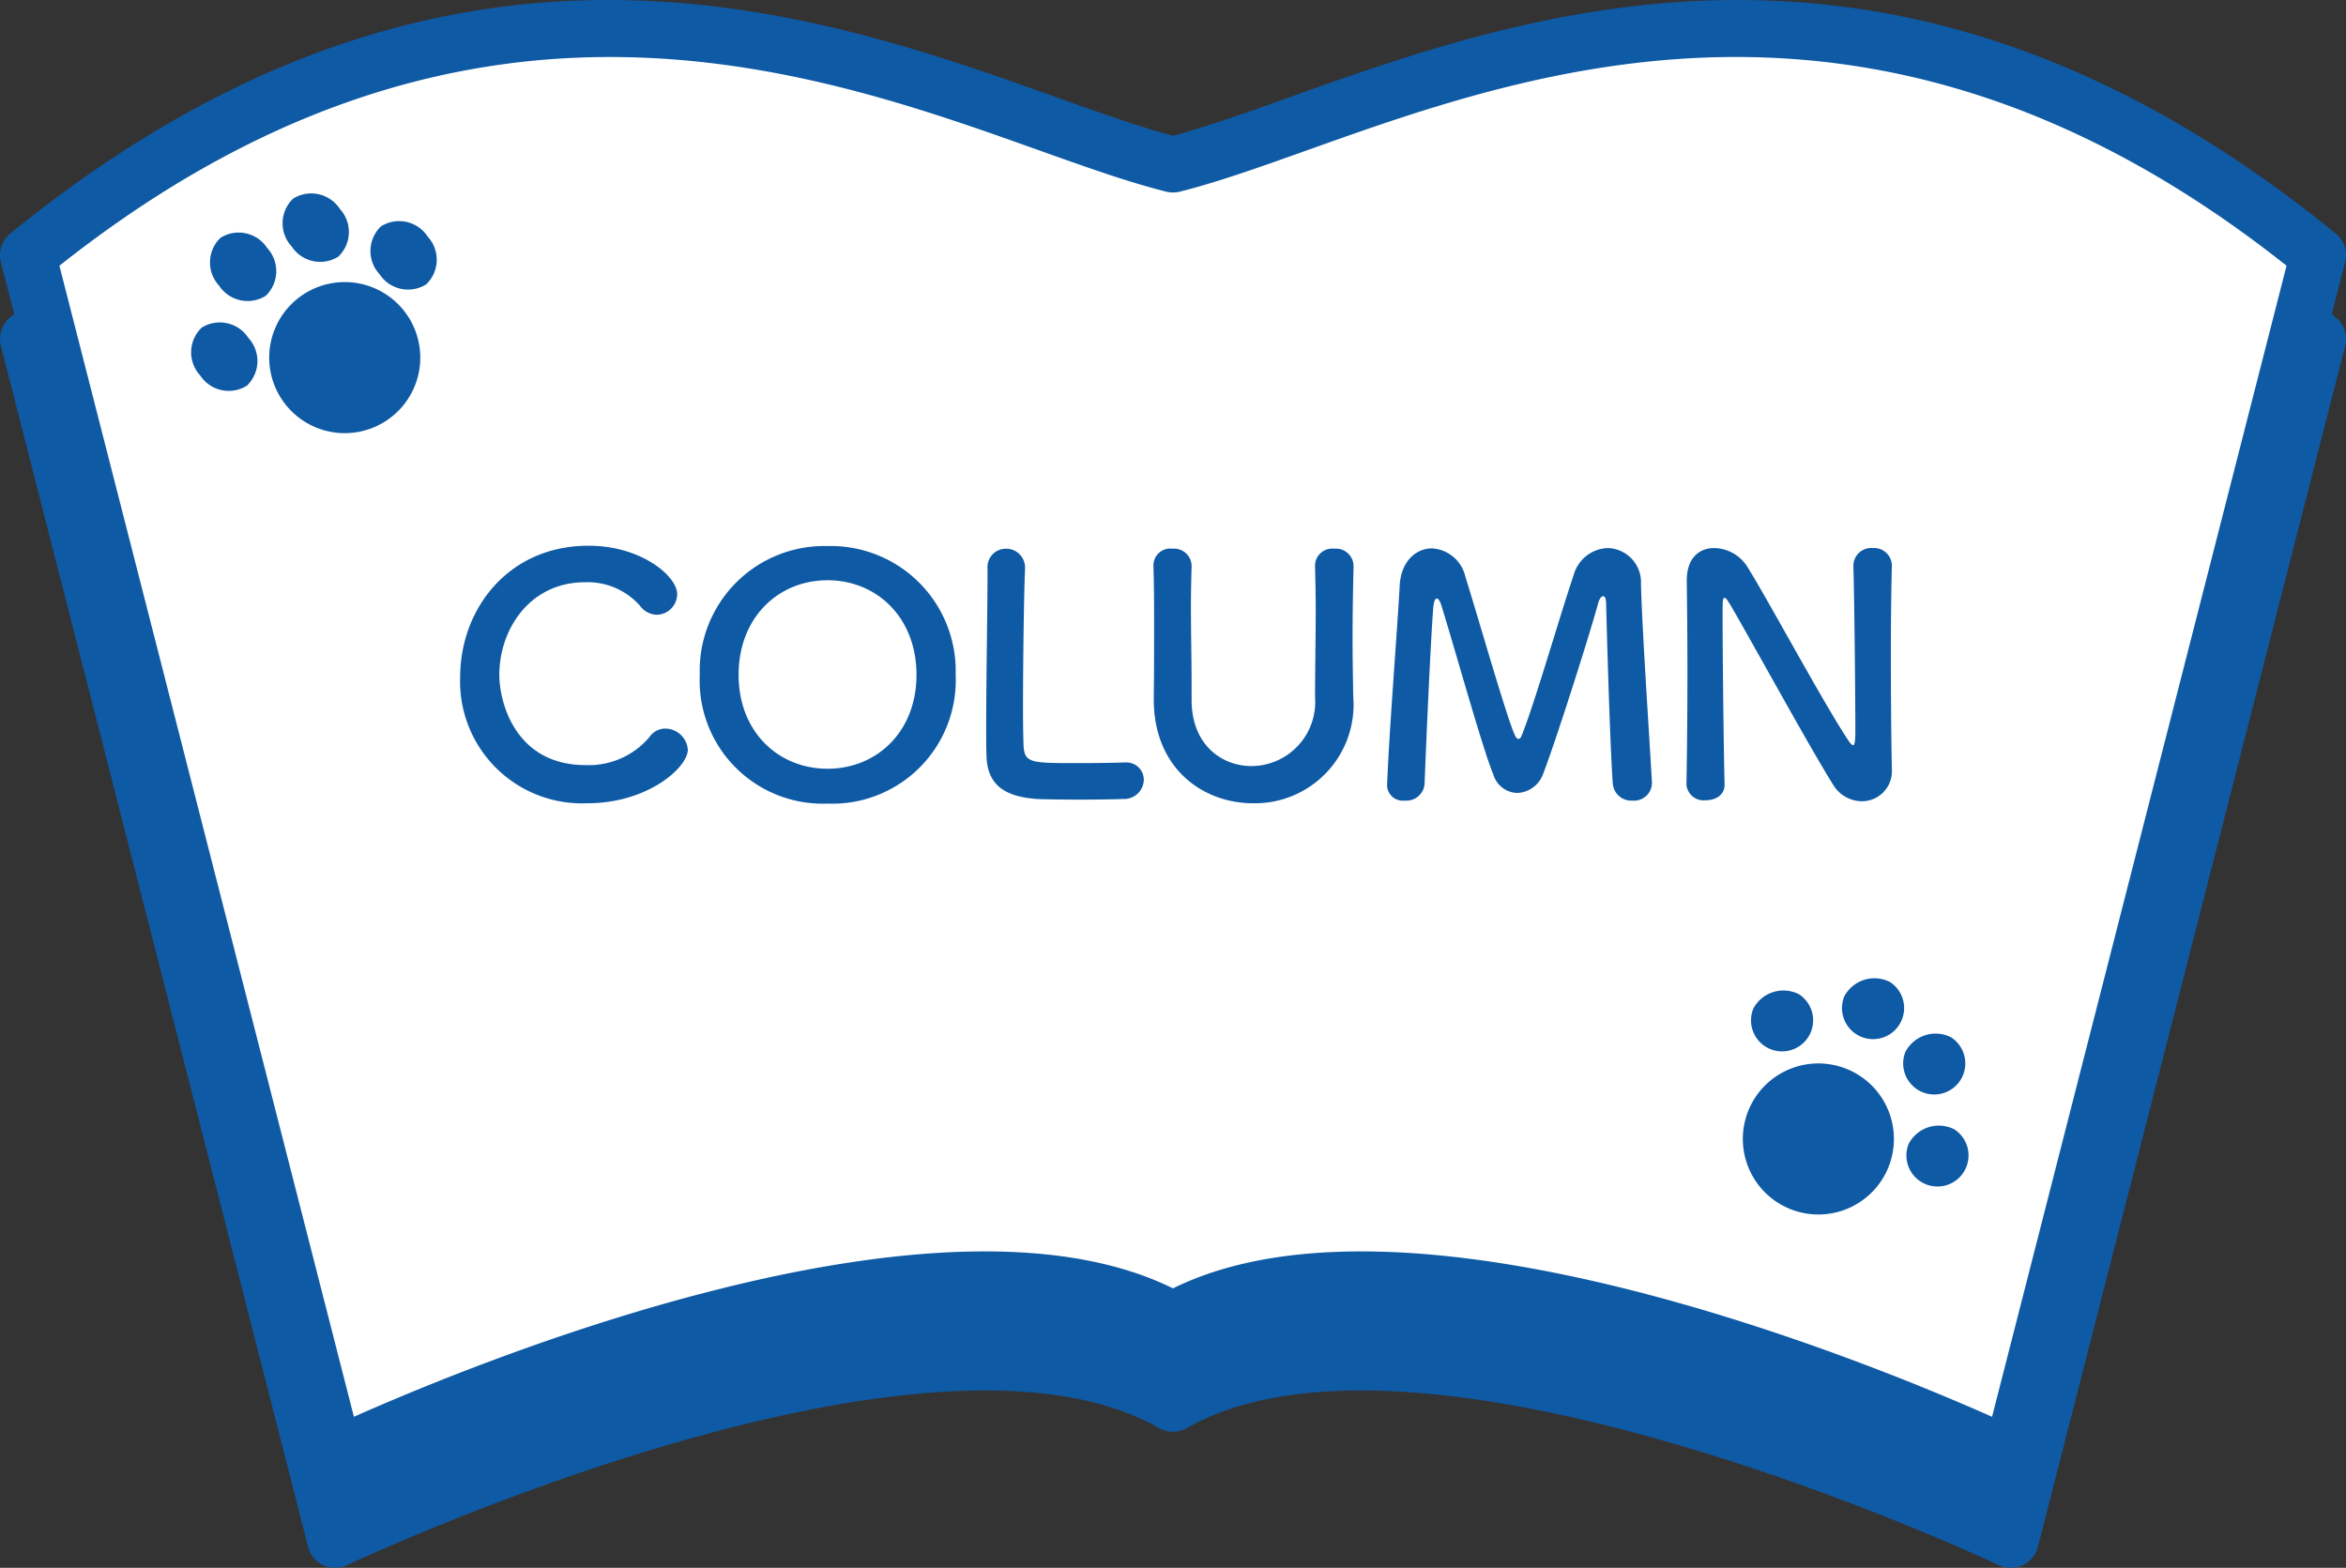
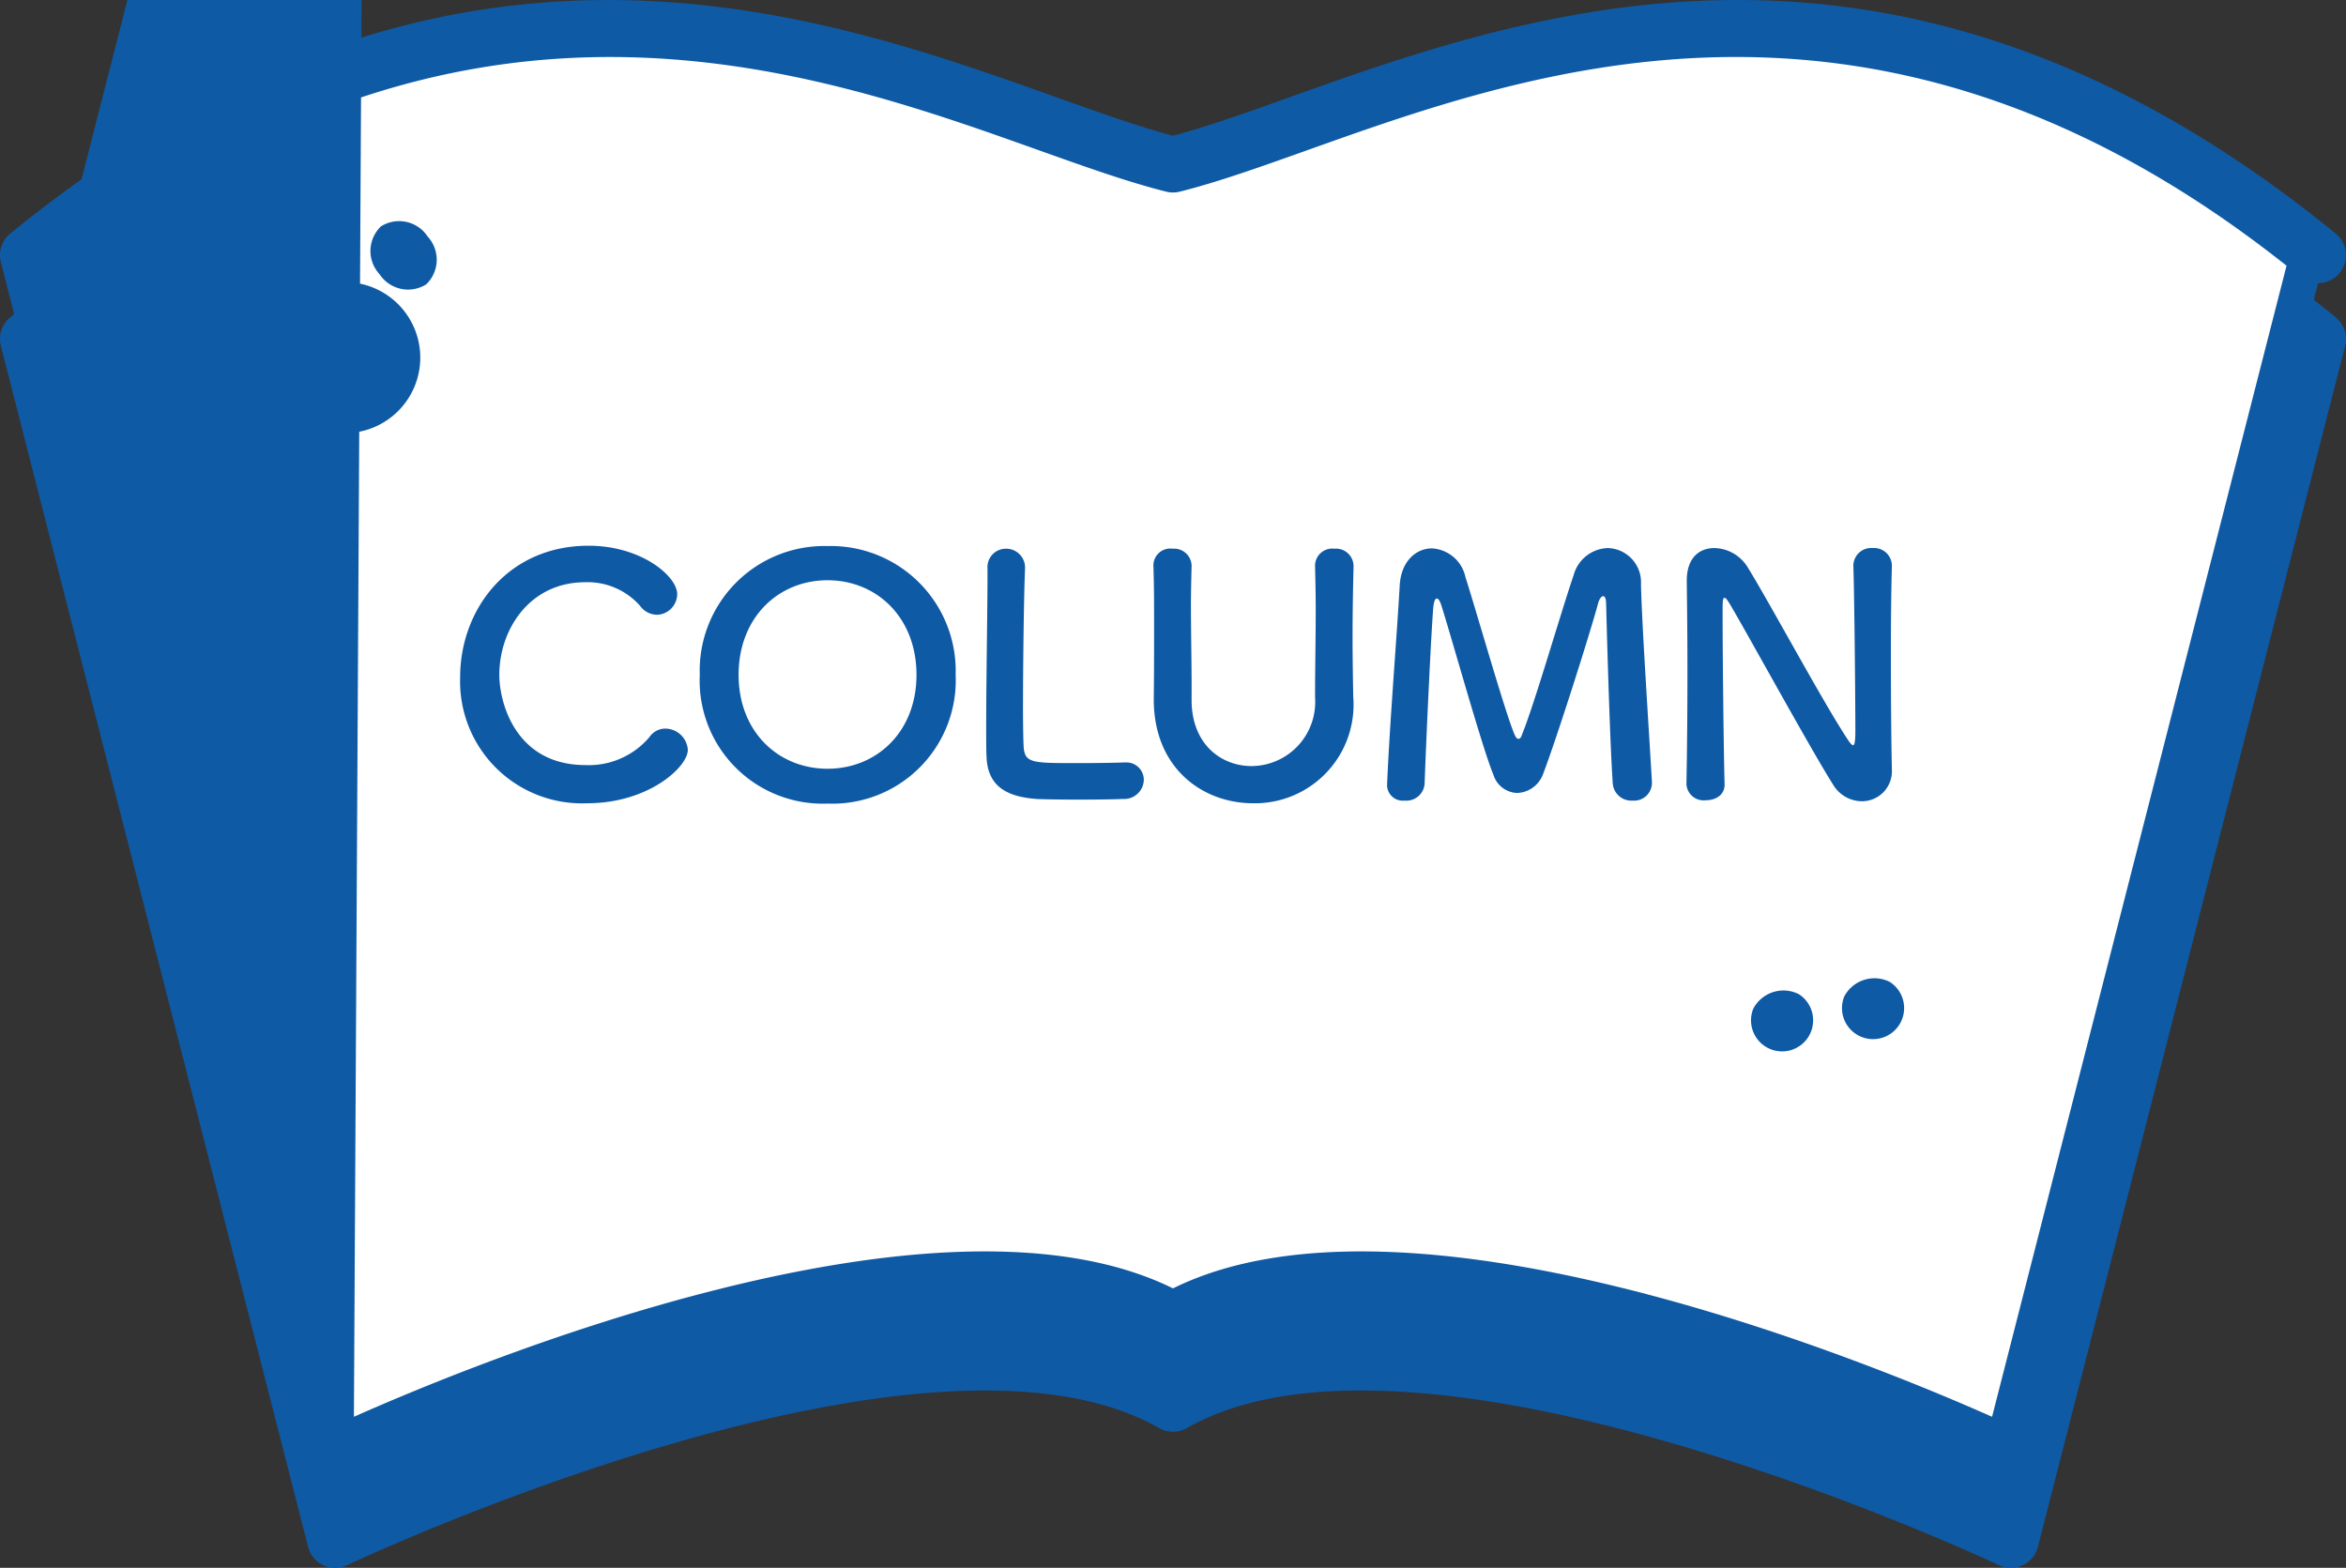
<svg xmlns="http://www.w3.org/2000/svg" width="176.722" height="118.105" viewBox="0 0 176.722 118.105">
  <rect x="0" y="0" width="176.722" height="118.105" fill="#333333" stroke="none" />
  <defs>
    <clipPath id="clip-path">
      <rect id="長方形_287" data-name="長方形 287" width="176.722" height="118.106" fill="none" />
    </clipPath>
  </defs>
  <g id="column_icon" transform="translate(-376 -7813.939)">
    <g id="グループ_504" data-name="グループ 504" transform="translate(376 7813.939)" opacity="0.999">
      <g id="グループ_501" data-name="グループ 501">
        <g id="グループ_500" data-name="グループ 500" clip-path="url(#clip-path)">
          <path id="パス_2684" data-name="パス 2684" d="M175.947,24.8C143.186-1.891,115.455,8,97.108,14.546c-3.32,1.185-6.215,2.216-8.747,2.887-2.532-.671-5.427-1.7-8.747-2.887C61.266,8,33.538-1.892.775,24.8a2.1,2.1,0,0,0-.709,2.152L23.208,117.42A2.1,2.1,0,0,0,26.15,118.8c.433-.2,43.409-20.444,61.17-10.324a2.1,2.1,0,0,0,2.083,0c17.759-10.12,60.737,10.119,61.169,10.324a2.1,2.1,0,0,0,2.942-1.377l15.267-59.68,7.875-30.785a2.1,2.1,0,0,0-.709-2.152" transform="translate(0 -0.896)" fill="#0f5aa5" />
          <path id="パス_2685" data-name="パス 2685" d="M88.659,12.7C72.092,8.569,40.586-11.58,2.4,19.533L25.544,110S69.725,88.96,88.659,99.745C107.594,88.96,151.774,110,151.774,110l23.142-90.465C136.732-11.58,105.227,8.569,88.659,12.7" transform="translate(-0.299 -0.307)" fill="#fff" />
-           <path id="パス_2686" data-name="パス 2686" d="M151.476,111.795a2.093,2.093,0,0,1-.9-.2c-.433-.2-43.41-20.443-61.169-10.324a2.1,2.1,0,0,1-2.083,0c-17.762-10.121-60.737,10.119-61.17,10.324a2.1,2.1,0,0,1-2.942-1.377L.066,19.747a2.1,2.1,0,0,1,.708-2.152C33.537-9.1,61.266.793,79.614,7.338c3.319,1.185,6.214,2.217,8.747,2.887,2.533-.67,5.428-1.7,8.747-2.887C115.456.792,143.186-9.1,175.947,17.595a2.1,2.1,0,0,1,.708,2.152l-23.142,90.465a2.1,2.1,0,0,1-2.038,1.582m-147-91.778L26.66,106.73c9.362-4.163,44.023-18.414,61.7-9.673,17.681-8.74,52.338,5.51,61.7,9.673l22.183-86.714C141.77-4.129,115.784,5.142,98.522,11.3c-3.648,1.3-6.8,2.425-9.651,3.138a2.091,2.091,0,0,1-1.019,0c-2.852-.713-6-1.836-9.65-3.138C60.938,5.144,34.951-4.127,4.477,20.017" transform="translate(0 0)" fill="#0f5aa5" />
+           <path id="パス_2686" data-name="パス 2686" d="M151.476,111.795a2.093,2.093,0,0,1-.9-.2c-.433-.2-43.41-20.443-61.169-10.324a2.1,2.1,0,0,1-2.083,0c-17.762-10.121-60.737,10.119-61.17,10.324a2.1,2.1,0,0,1-2.942-1.377L.066,19.747a2.1,2.1,0,0,1,.708-2.152C33.537-9.1,61.266.793,79.614,7.338c3.319,1.185,6.214,2.217,8.747,2.887,2.533-.67,5.428-1.7,8.747-2.887C115.456.792,143.186-9.1,175.947,17.595a2.1,2.1,0,0,1,.708,2.152a2.1,2.1,0,0,1-2.038,1.582m-147-91.778L26.66,106.73c9.362-4.163,44.023-18.414,61.7-9.673,17.681-8.74,52.338,5.51,61.7,9.673l22.183-86.714C141.77-4.129,115.784,5.142,98.522,11.3c-3.648,1.3-6.8,2.425-9.651,3.138a2.091,2.091,0,0,1-1.019,0c-2.852-.713-6-1.836-9.65-3.138C60.938,5.144,34.951-4.127,4.477,20.017" transform="translate(0 0)" fill="#0f5aa5" />
        </g>
      </g>
      <g id="グループ_503" data-name="グループ 503">
        <g id="グループ_502" data-name="グループ 502" clip-path="url(#clip-path)">
          <path id="パス_2687" data-name="パス 2687" d="M24.674,33.824a5.69,5.69,0,1,0,.306-8.042,5.69,5.69,0,0,0-.306,8.042v0" transform="translate(-2.878 -3.016)" fill="#0f5aa5" />
          <path id="パス_2688" data-name="パス 2688" d="M17.127,31.729a2.57,2.57,0,0,0,3.519.766,2.569,2.569,0,0,0,.106-3.6,2.568,2.568,0,0,0-3.518-.766,2.57,2.57,0,0,0-.107,3.6" transform="translate(-2.045 -3.444)" fill="#0f5aa5" />
          <path id="パス_2689" data-name="パス 2689" d="M18.748,24a2.574,2.574,0,0,0,3.519.765,2.571,2.571,0,0,0,.106-3.6,2.568,2.568,0,0,0-3.518-.766,2.572,2.572,0,0,0-.108,3.6" transform="translate(-2.246 -2.484)" fill="#0f5aa5" />
          <path id="パス_2690" data-name="パス 2690" d="M24.993,20.63a2.57,2.57,0,0,0,3.519.766,2.57,2.57,0,0,0,.107-3.6,2.57,2.57,0,0,0-3.519-.765,2.572,2.572,0,0,0-.107,3.6" transform="translate(-3.023 -2.065)" fill="#0f5aa5" />
          <path id="パス_2691" data-name="パス 2691" d="M32.551,23.014a2.57,2.57,0,0,0,3.519.766,2.57,2.57,0,0,0,.106-3.6,2.566,2.566,0,0,0-3.517-.765,2.57,2.57,0,0,0-.108,3.6" transform="translate(-3.962 -2.361)" fill="#0f5aa5" />
-           <path id="パス_2692" data-name="パス 2692" d="M150.57,94.531a5.69,5.69,0,1,0,7.683-2.4,5.691,5.691,0,0,0-7.683,2.4v0" transform="translate(-18.634 -11.37)" fill="#0f5aa5" />
          <path id="パス_2693" data-name="パス 2693" d="M150.746,86.576a2.34,2.34,0,1,0,3.427-1.1,2.568,2.568,0,0,0-3.427,1.1" transform="translate(-18.674 -10.586)" fill="#0f5aa5" />
          <path id="パス_2694" data-name="パス 2694" d="M158.572,85.523a2.34,2.34,0,1,0,3.429-1.1,2.573,2.573,0,0,0-3.429,1.1" transform="translate(-19.647 -10.455)" fill="#0f5aa5" />
-           <path id="パス_2695" data-name="パス 2695" d="M163.834,90.283a2.34,2.34,0,1,0,3.428-1.1,2.569,2.569,0,0,0-3.428,1.1" transform="translate(-20.3 -11.046)" fill="#0f5aa5" />
-           <path id="パス_2696" data-name="パス 2696" d="M164.112,98.2a2.34,2.34,0,1,0,3.428-1.1,2.569,2.569,0,0,0-3.428,1.1" transform="translate(-20.335 -12.031)" fill="#0f5aa5" />
        </g>
      </g>
    </g>
    <path id="パス_3815" data-name="パス 3815" d="M-37.187-3.575a1.714,1.714,0,0,0-1.675-1.6,1.455,1.455,0,0,0-1.225.65,5.977,5.977,0,0,1-4.8,2.1c-5.275,0-6.5-4.7-6.5-6.8,0-3.375,2.25-6.975,6.475-6.975a5.269,5.269,0,0,1,4.125,1.775,1.6,1.6,0,0,0,1.275.675,1.57,1.57,0,0,0,1.525-1.55c0-1.35-2.7-3.65-6.675-3.65-6.1,0-9.675,4.825-9.675,9.9A9.185,9.185,0,0,0-44.763.45C-40.162.45-37.187-2.275-37.187-3.575ZM-26.662.475a9.294,9.294,0,0,0,9.65-9.7,9.408,9.408,0,0,0-9.65-9.7,9.387,9.387,0,0,0-9.625,9.7A9.274,9.274,0,0,0-26.662.475Zm0-2.625c-3.7,0-6.7-2.775-6.7-7.075,0-4.325,3-7.125,6.7-7.125s6.7,2.8,6.7,7.125C-19.962-4.925-22.962-2.15-26.662-2.15Zm12.05-15.075v.525c0,2.475-.1,7.95-.1,11.375,0,.925,0,1.725.025,2.25.075,2.2,1.45,3.025,3.75,3.2.325.025,1.8.05,3.25.05,1.475,0,2.95-.025,3.275-.05A1.476,1.476,0,0,0-2.838-1.3a1.307,1.307,0,0,0-1.35-1.325h-.125c-.475.025-2.075.05-3.525.05-3.4,0-3.95,0-4.05-1.2-.025-.425-.05-1.55-.05-2.975,0-3.475.075-8.75.15-10.35v-.1a1.418,1.418,0,0,0-1.425-1.525,1.385,1.385,0,0,0-1.4,1.475ZM5.387.45a7.429,7.429,0,0,0,7.55-8.05c-.025-1.575-.05-2.975-.05-4.4,0-1.625.025-3.325.075-5.4v-.05a1.322,1.322,0,0,0-1.45-1.275,1.293,1.293,0,0,0-1.45,1.325c.025,1.075.05,2.175.05,3.275,0,2.2-.05,4.425-.05,6.6A4.828,4.828,0,0,1,5.287-2.35C3.012-2.35.762-3.975.762-7.325V-8.35c0-2.025-.05-4.075-.05-6.125,0-.975.025-1.95.05-2.925v-.05A1.314,1.314,0,0,0-.663-18.725,1.271,1.271,0,0,0-2.113-17.4c.05,1.45.05,2.95.05,4.475,0,1.825,0,3.675-.025,5.425v.125C-2.088-2.15,1.637.45,5.387.45Zm10.1-1.325A1.187,1.187,0,0,0,16.813.25,1.377,1.377,0,0,0,18.313-1c.125-3.45.475-11.05.65-13.25.05-.525.15-.725.275-.725.1,0,.225.175.325.475.925,2.95,3.125,10.875,3.925,12.775a1.941,1.941,0,0,0,1.8,1.4,2.164,2.164,0,0,0,1.95-1.425c1.025-2.675,3.6-10.8,4.15-12.875.075-.3.25-.525.375-.525s.225.175.225.6c0,0,.25,9.925.5,13.5a1.4,1.4,0,0,0,1.5,1.3,1.341,1.341,0,0,0,1.45-1.3v-.1c-.2-3.55-.75-11.675-.825-14.9a2.578,2.578,0,0,0-2.5-2.725,2.761,2.761,0,0,0-2.575,2.05c-.975,2.85-2.975,9.8-3.925,12.1-.05.15-.15.225-.225.225-.1,0-.175-.075-.25-.225-.6-1.225-2.8-8.975-3.75-11.975a2.734,2.734,0,0,0-2.525-2.15c-1.175,0-2.325.95-2.425,2.8-.2,3.625-.775,10.65-.95,15.025Zm22.55-.1a1.3,1.3,0,0,0,1.45,1.2c.725,0,1.425-.375,1.425-1.175V-1c-.075-2.65-.15-10.025-.15-12.625,0-1.15,0-1.4.15-1.4.125,0,.3.325.4.475,1.35,2.275,6.025,10.825,7.775,13.6A2.549,2.549,0,0,0,51.238.3a2.26,2.26,0,0,0,2.275-2.375v-.05c-.05-2.175-.075-5.45-.075-8.625,0-2.5.025-4.925.075-6.675v-.05a1.341,1.341,0,0,0-1.45-1.3,1.341,1.341,0,0,0-1.45,1.35c.075,2.3.15,10.1.15,12.45,0,.975-.1,1.05-.175,1.05s-.2-.125-.35-.35c-1.9-2.85-6.075-10.65-7.65-13.15a3.02,3.02,0,0,0-2.45-1.35c-1.1,0-2.075.7-2.075,2.45v.1c.025,1.875.05,4.25.05,6.75,0,2.875-.025,5.9-.075,8.475Z" transform="translate(465 7874)" fill="#0f5aa5" />
  </g>
</svg>